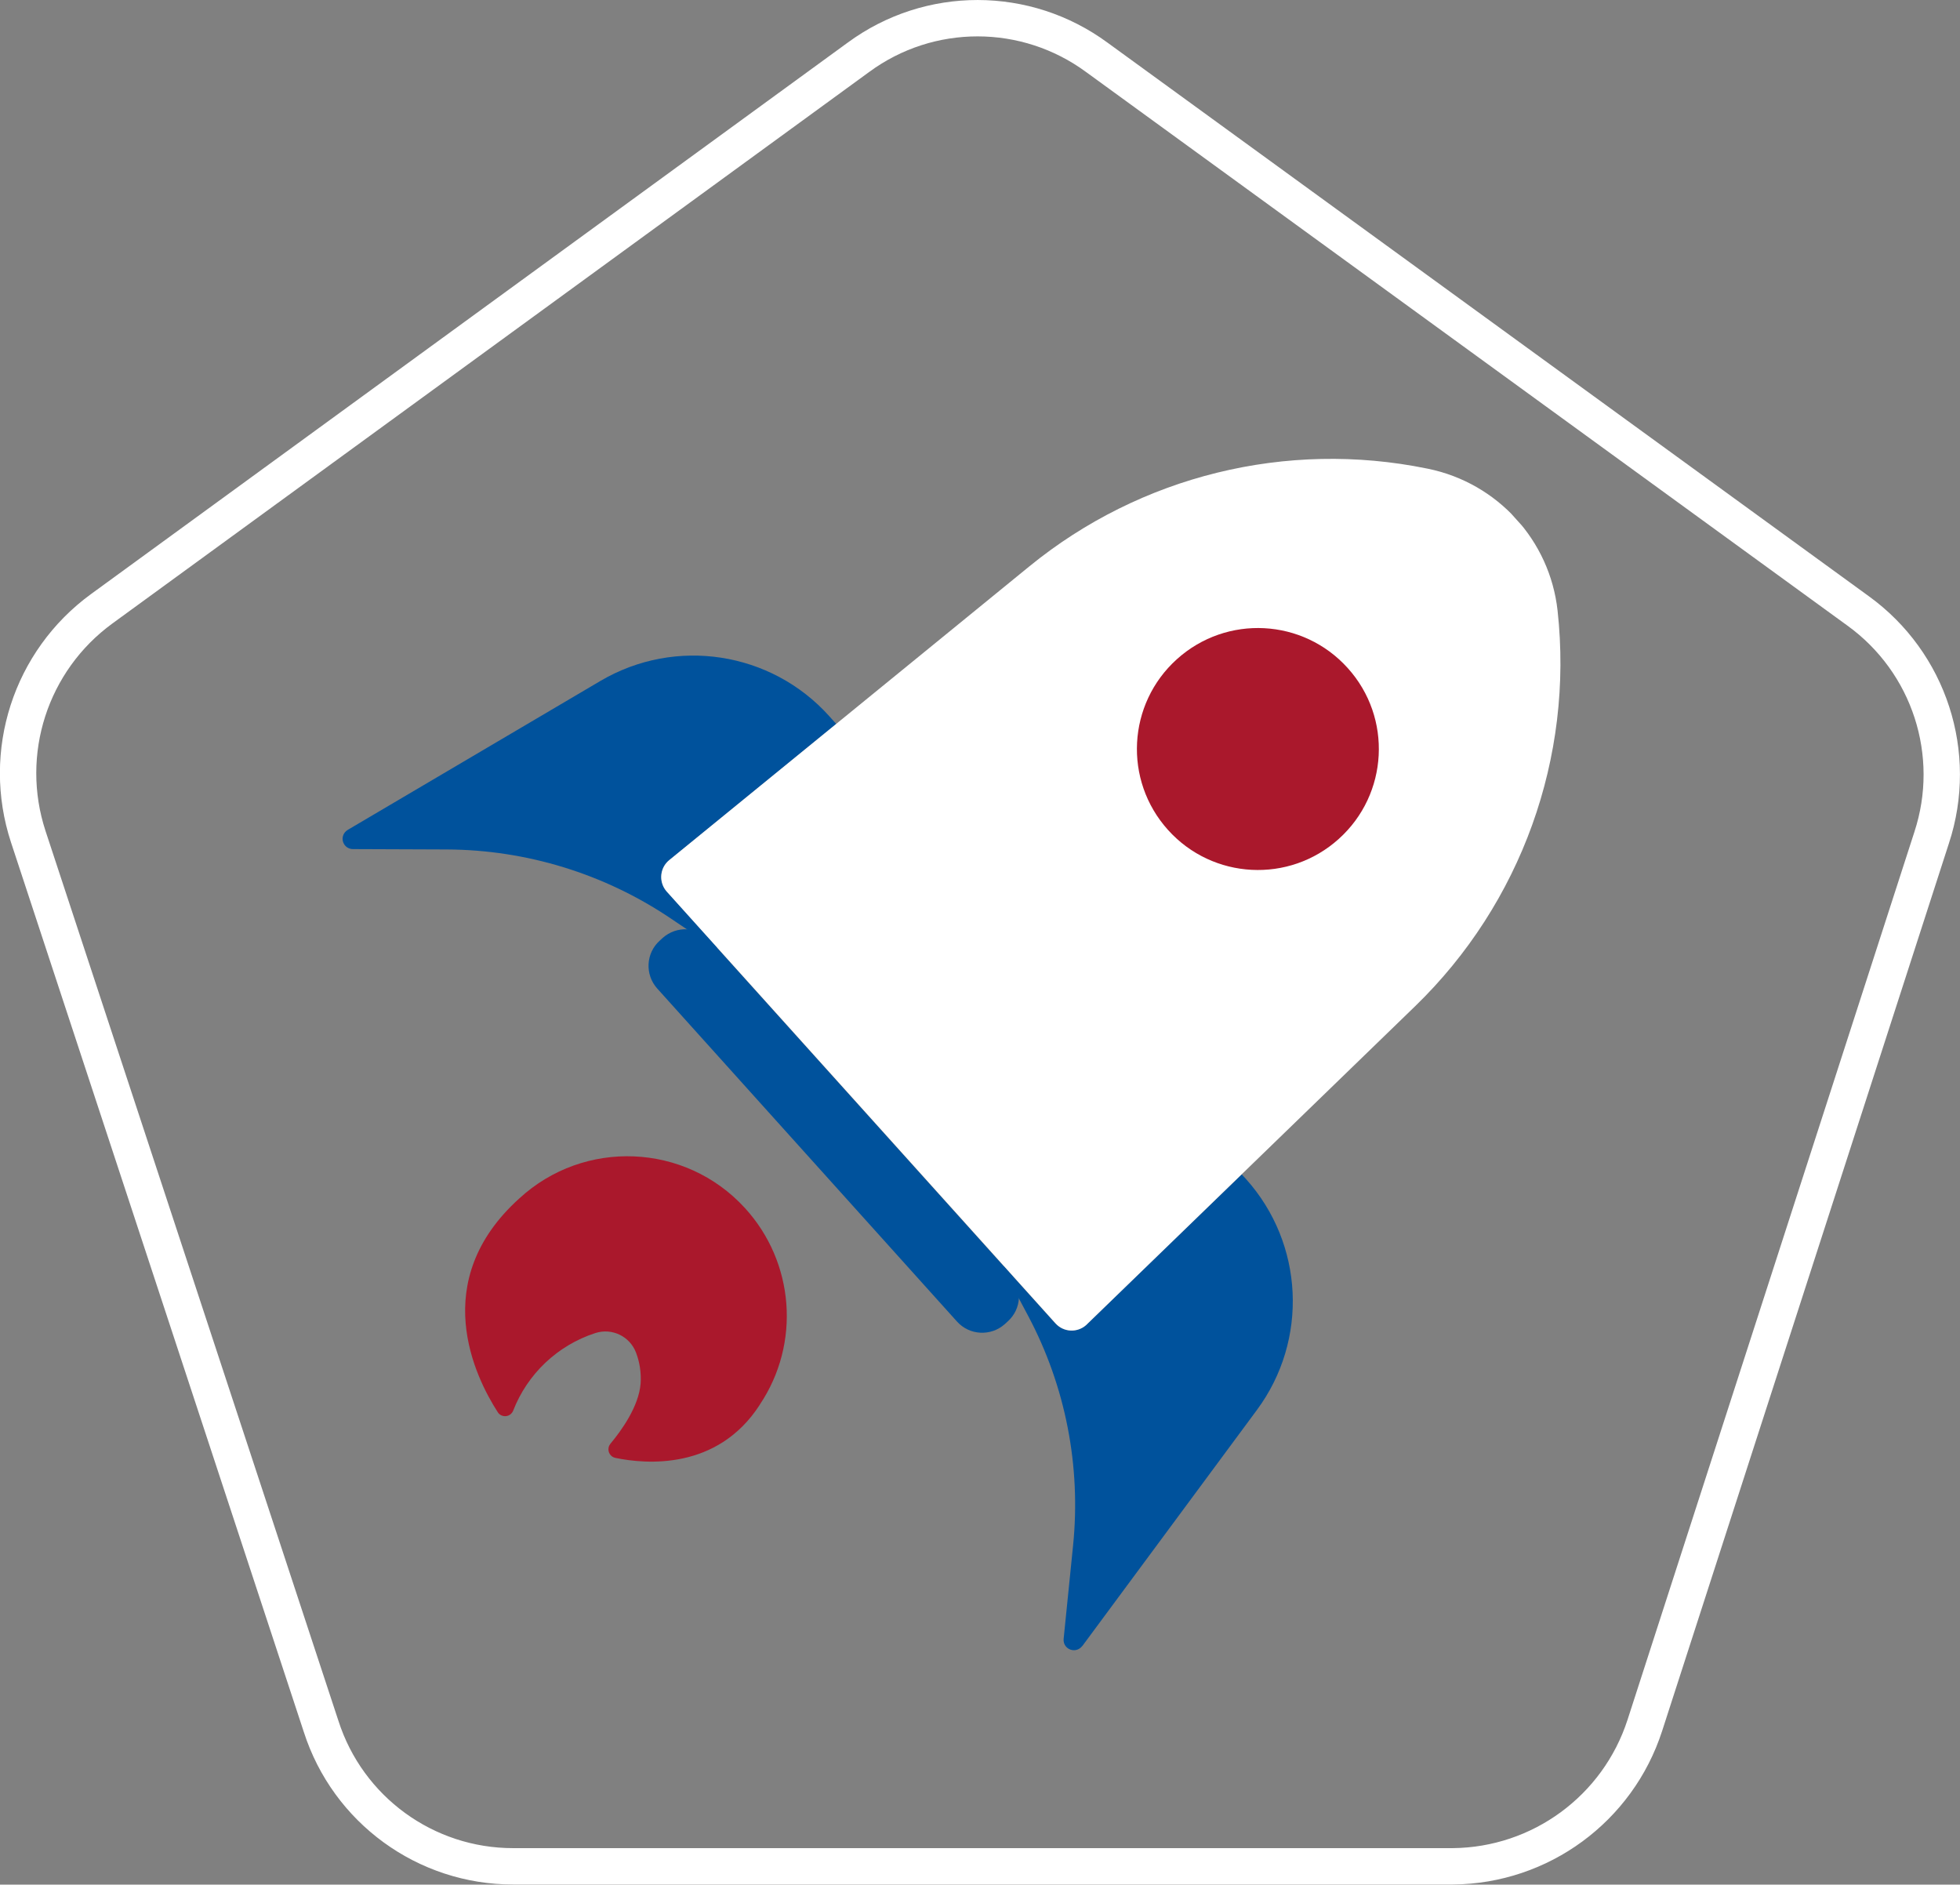
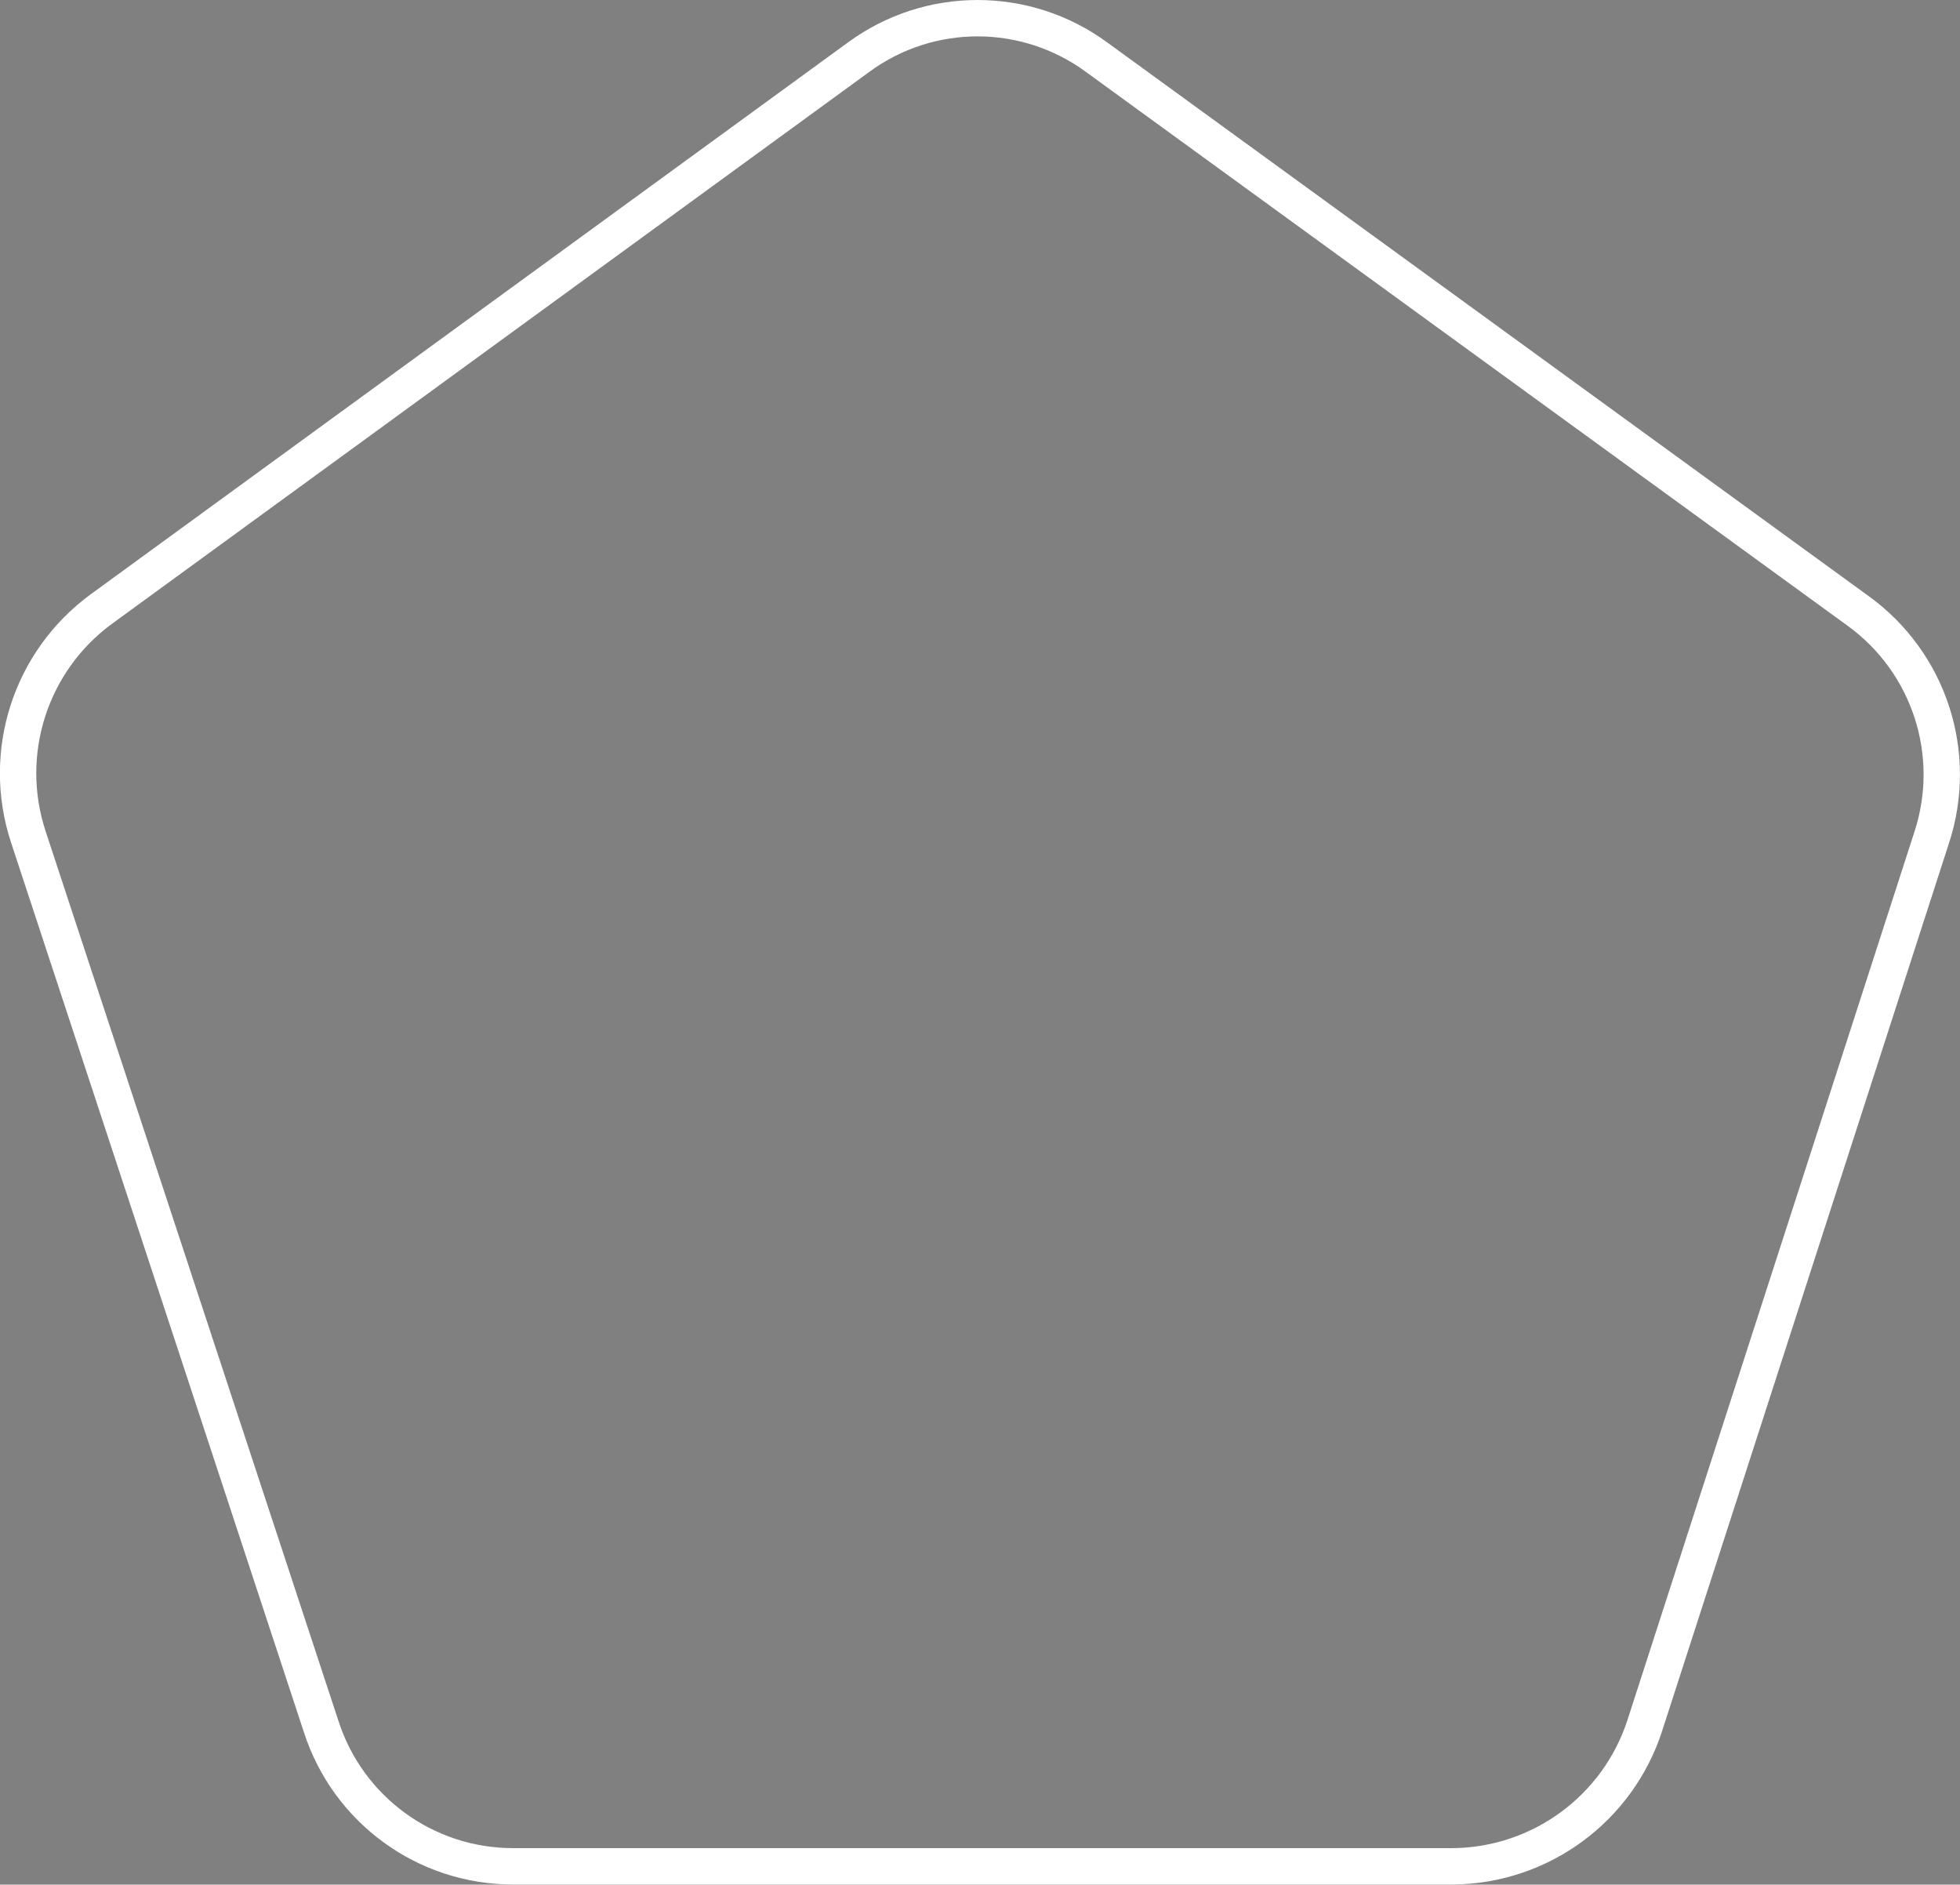
<svg xmlns="http://www.w3.org/2000/svg" version="1.1" viewBox="0 0 161.7 155.46">
  <rect x="0" y="0" width="161.7" height="155.46" fill="#808080" stroke="none" />
  <defs>
    <style>
      .cls-1 {
        stroke: #fff;
        stroke-miterlimit: 10;
        stroke-width: 3px;
      }

      .cls-1, .cls-2 {
        fill: none;
      }

      .cls-3 {
        fill: #aa182c;
      }

      .cls-4 {
        fill: #fff;
      }

      .cls-5 {
        fill: #00529c;
      }

      .cls-6 {
        clip-path: url(#clippath);
      }
    </style>
    <clipPath id="clippath">
-       <rect class="cls-2" x="25.57" y="35.54" width="114.05" height="90.62" transform="translate(-32.89 76.04) rotate(-42)" />
-     </clipPath>
+       </clipPath>
  </defs>
  <g>
    <g id="Camada_1">
      <g>
        <g id="Grupo_502">
          <g class="cls-6">
            <g id="Grupo_501">
              <path id="Caminho_1544" class="cls-5" d="M55.21,70.96l13.78-11.24-.59-.66c-4.79-5.32-12.67-6.53-18.85-2.9l-20.87,12.3c-.4.24-.54.76-.3,1.16.15.26.43.42.73.42l7.75.03c6.57.03,12.98,2,18.43,5.66l3.76,2.53.12-.1-4.15-4.61c-.67-.74-.61-1.88.13-2.54.02-.02.04-.04.07-.06" />
-               <path id="Caminho_1545" class="cls-5" d="M89.29,135.78l14.41-19.48c4.26-5.76,3.88-13.72-.91-19.05l-.35-.38-12.78,12.38c-.71.69-1.85.67-2.55-.04-.02-.02-.03-.03-.05-.05l-4.25-4.72-.11.11,2.13,4.01c3.08,5.8,4.36,12.39,3.7,18.92l-.78,7.71c-.05.47.29.88.76.93.3.03.59-.1.77-.34" />
-               <path id="Caminho_1546" class="cls-5" d="M78.95,109.01l-24.73-27.47c-1.03-1.15-.94-2.92.21-3.95h0l.24-.22c1.15-1.03,2.92-.94,3.95.21h0s24.73,27.47,24.73,27.47c1.03,1.15.94,2.92-.21,3.95h0s-.24.22-.24.22c-1.15,1.03-2.92.94-3.95-.21h0" />
+               <path id="Caminho_1546" class="cls-5" d="M78.95,109.01l-24.73-27.47c-1.03-1.15-.94-2.92.21-3.95h0l.24-.22c1.15-1.03,2.92-.94,3.95.21h0s24.73,27.47,24.73,27.47c1.03,1.15.94,2.92-.21,3.95h0s-.24.22-.24.22c-1.15,1.03-2.92.94-3.95-.21" />
              <path id="Caminho_1547" class="cls-4" d="M87.08,109.16c.66.74,1.8.8,2.54.13.02-.01.03-.03.05-.05l27.08-26.24c8.75-8.48,13.08-20.52,11.75-32.63-.64-5.8-4.95-10.52-10.67-11.7l-.1-.02c-11.59-2.37-23.64.59-32.81,8.07l-29.71,24.23c-.77.63-.88,1.76-.26,2.53.02.02.04.05.06.07l32.06,35.6Z" />
              <path id="Caminho_1548" class="cls-3" d="M110.45,69.2c-4.09,3.69-10.4,3.36-14.09-.74s-3.36-10.4.74-14.09,10.4-3.36,14.09.74c3.69,4.09,3.36,10.4-.74,14.09" />
              <path id="Caminho_1549" class="cls-3" d="M62.68,115.88c-3.5,5.42-9.4,4.9-11.91,4.38-.39-.08-.64-.46-.56-.85.02-.12.08-.23.15-.32.92-1.1,2.34-3.08,2.49-4.96.06-.87-.07-1.75-.38-2.56-.51-1.34-1.98-2.05-3.35-1.61-3.12,1.01-5.61,3.37-6.79,6.42-.16.37-.58.54-.95.38-.13-.06-.25-.15-.32-.28-1.87-2.9-5.78-10.81,1.79-17.63,5.35-4.92,13.68-4.57,18.59.78,4.11,4.48,4.63,11.19,1.24,16.24" />
            </g>
          </g>
        </g>
        <path id="Caminho_1661" class="cls-1" d="M119.84,153.95H42.35c-7.24.01-13.65-4.66-15.86-11.55L2.33,69.01c-2.27-6.92.18-14.51,6.07-18.8L70.83,4.72c5.85-4.3,13.82-4.29,19.67.02l62.79,45.65c5.88,4.25,8.34,11.81,6.07,18.71l-23.66,73.22c-2.23,6.89-8.62,11.57-15.85,11.63Z" />
      </g>
    </g>
  </g>
</svg>